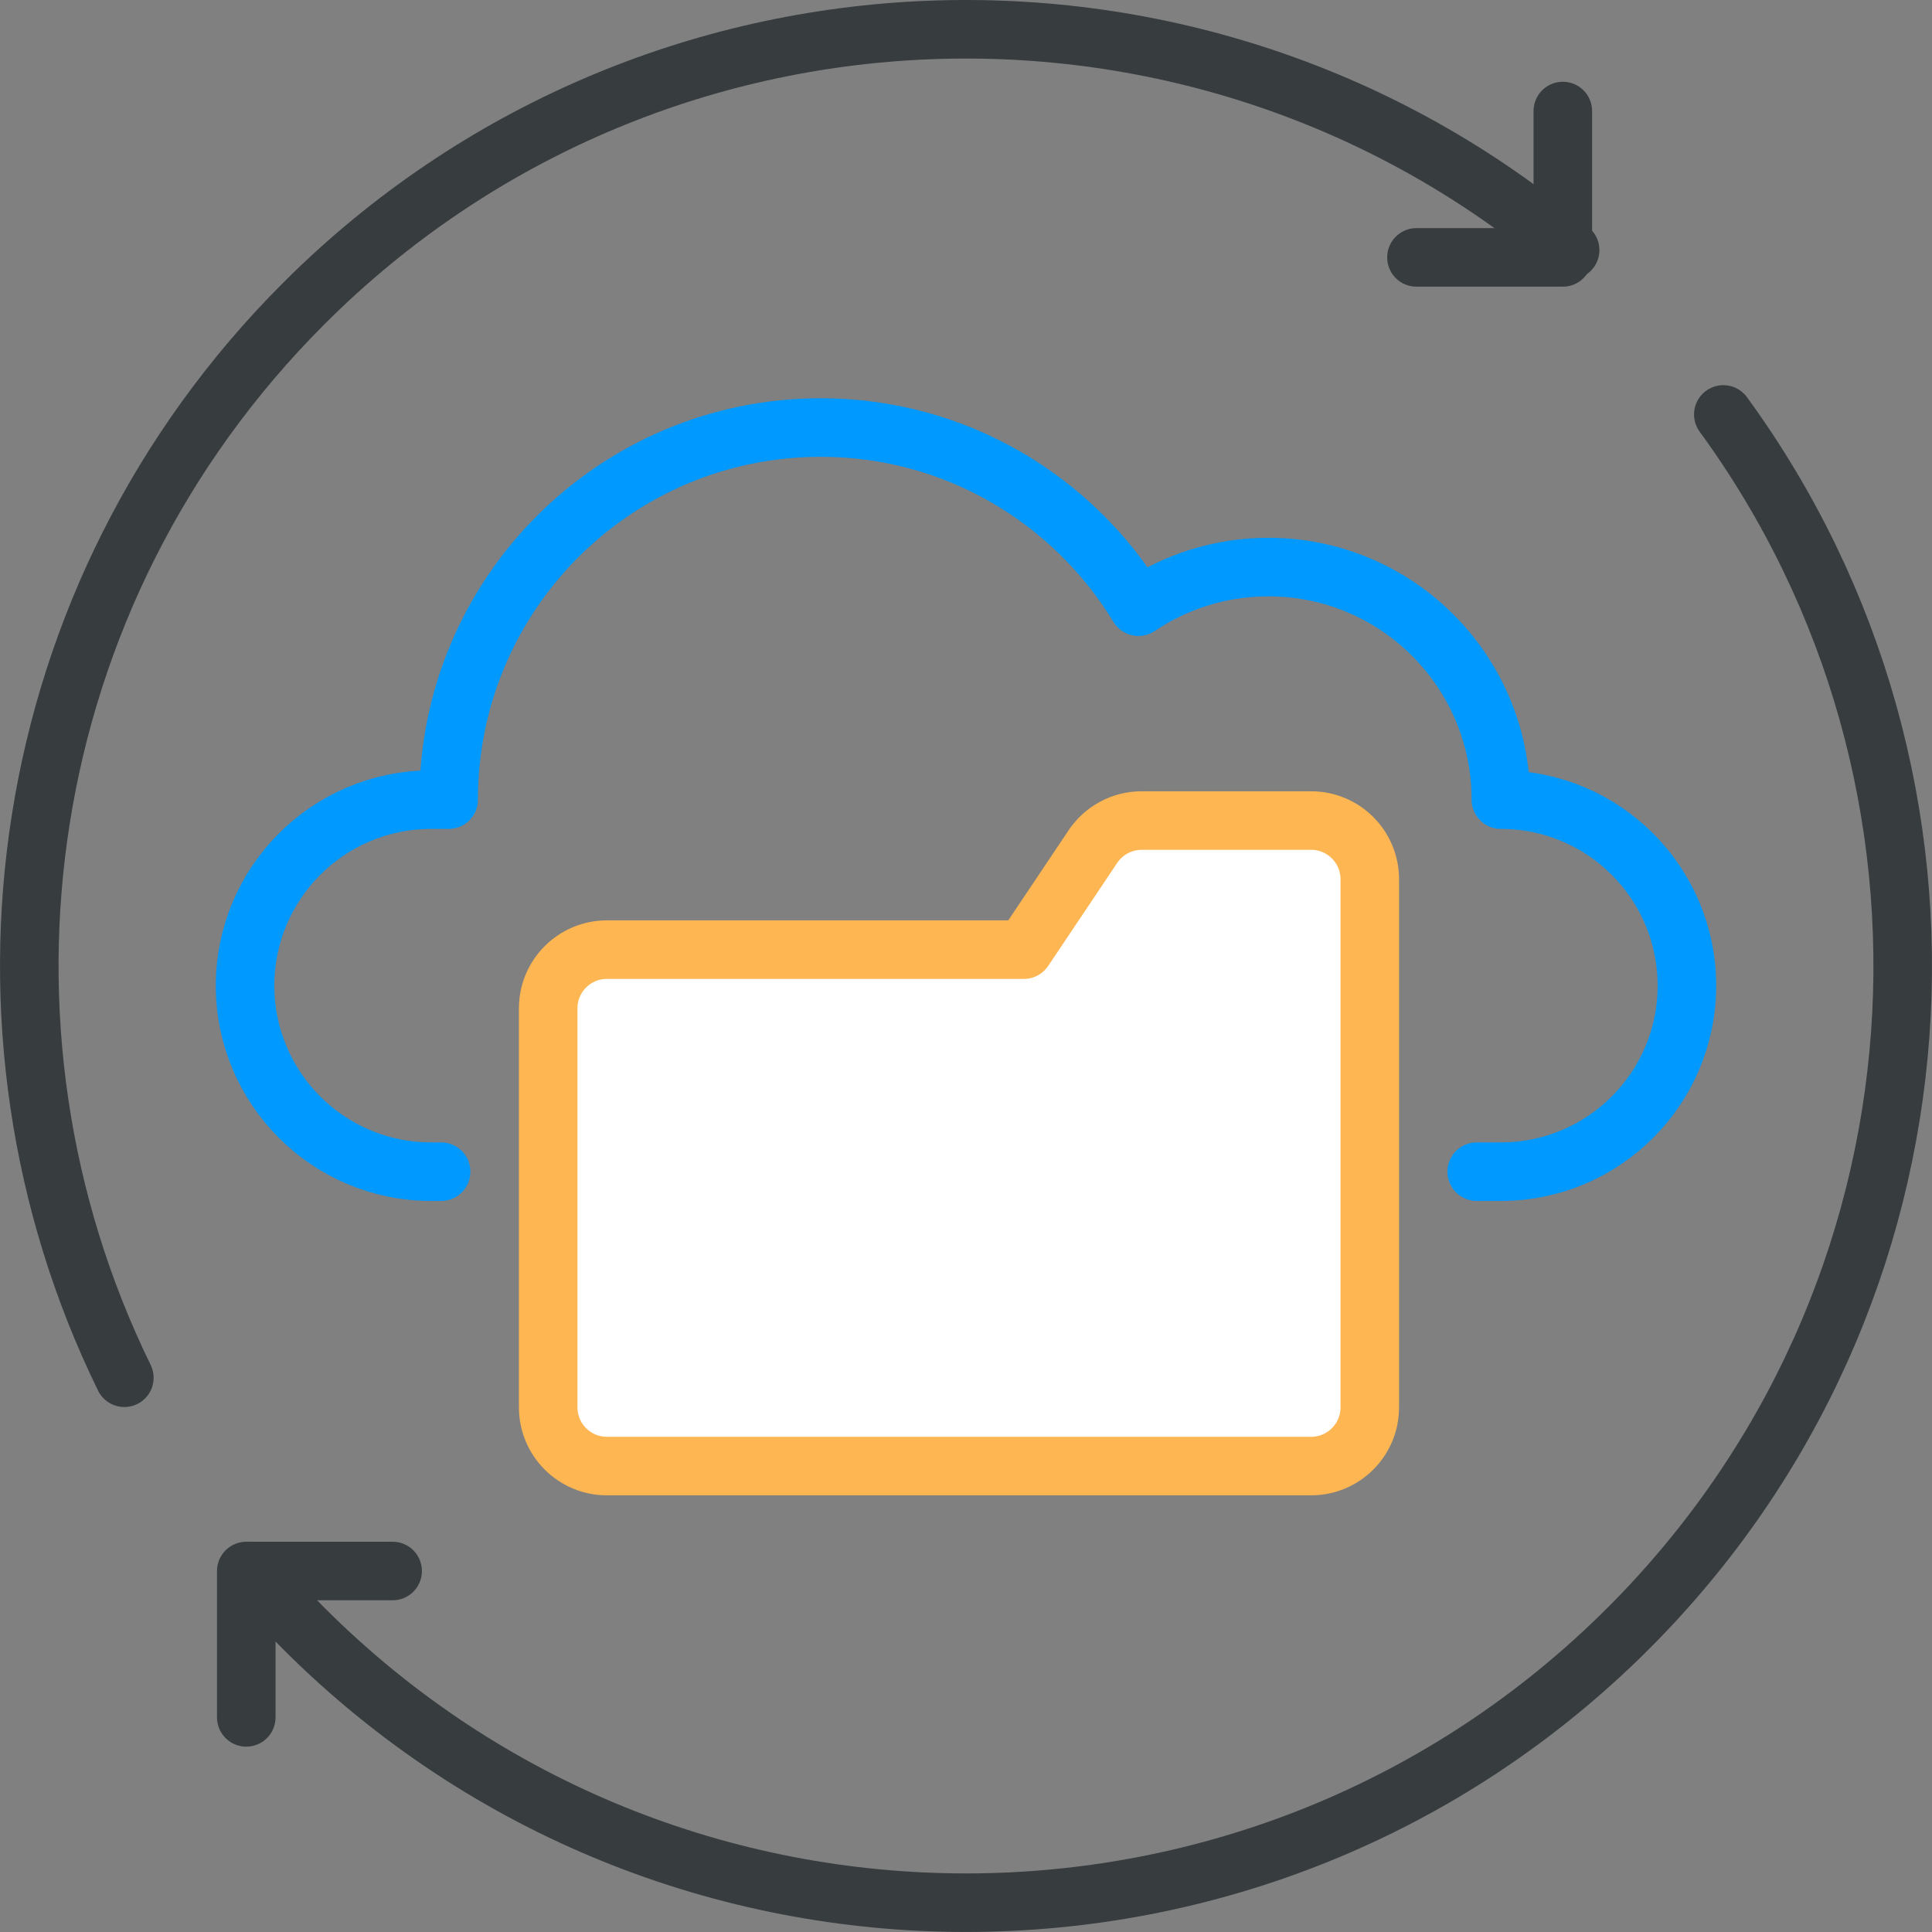
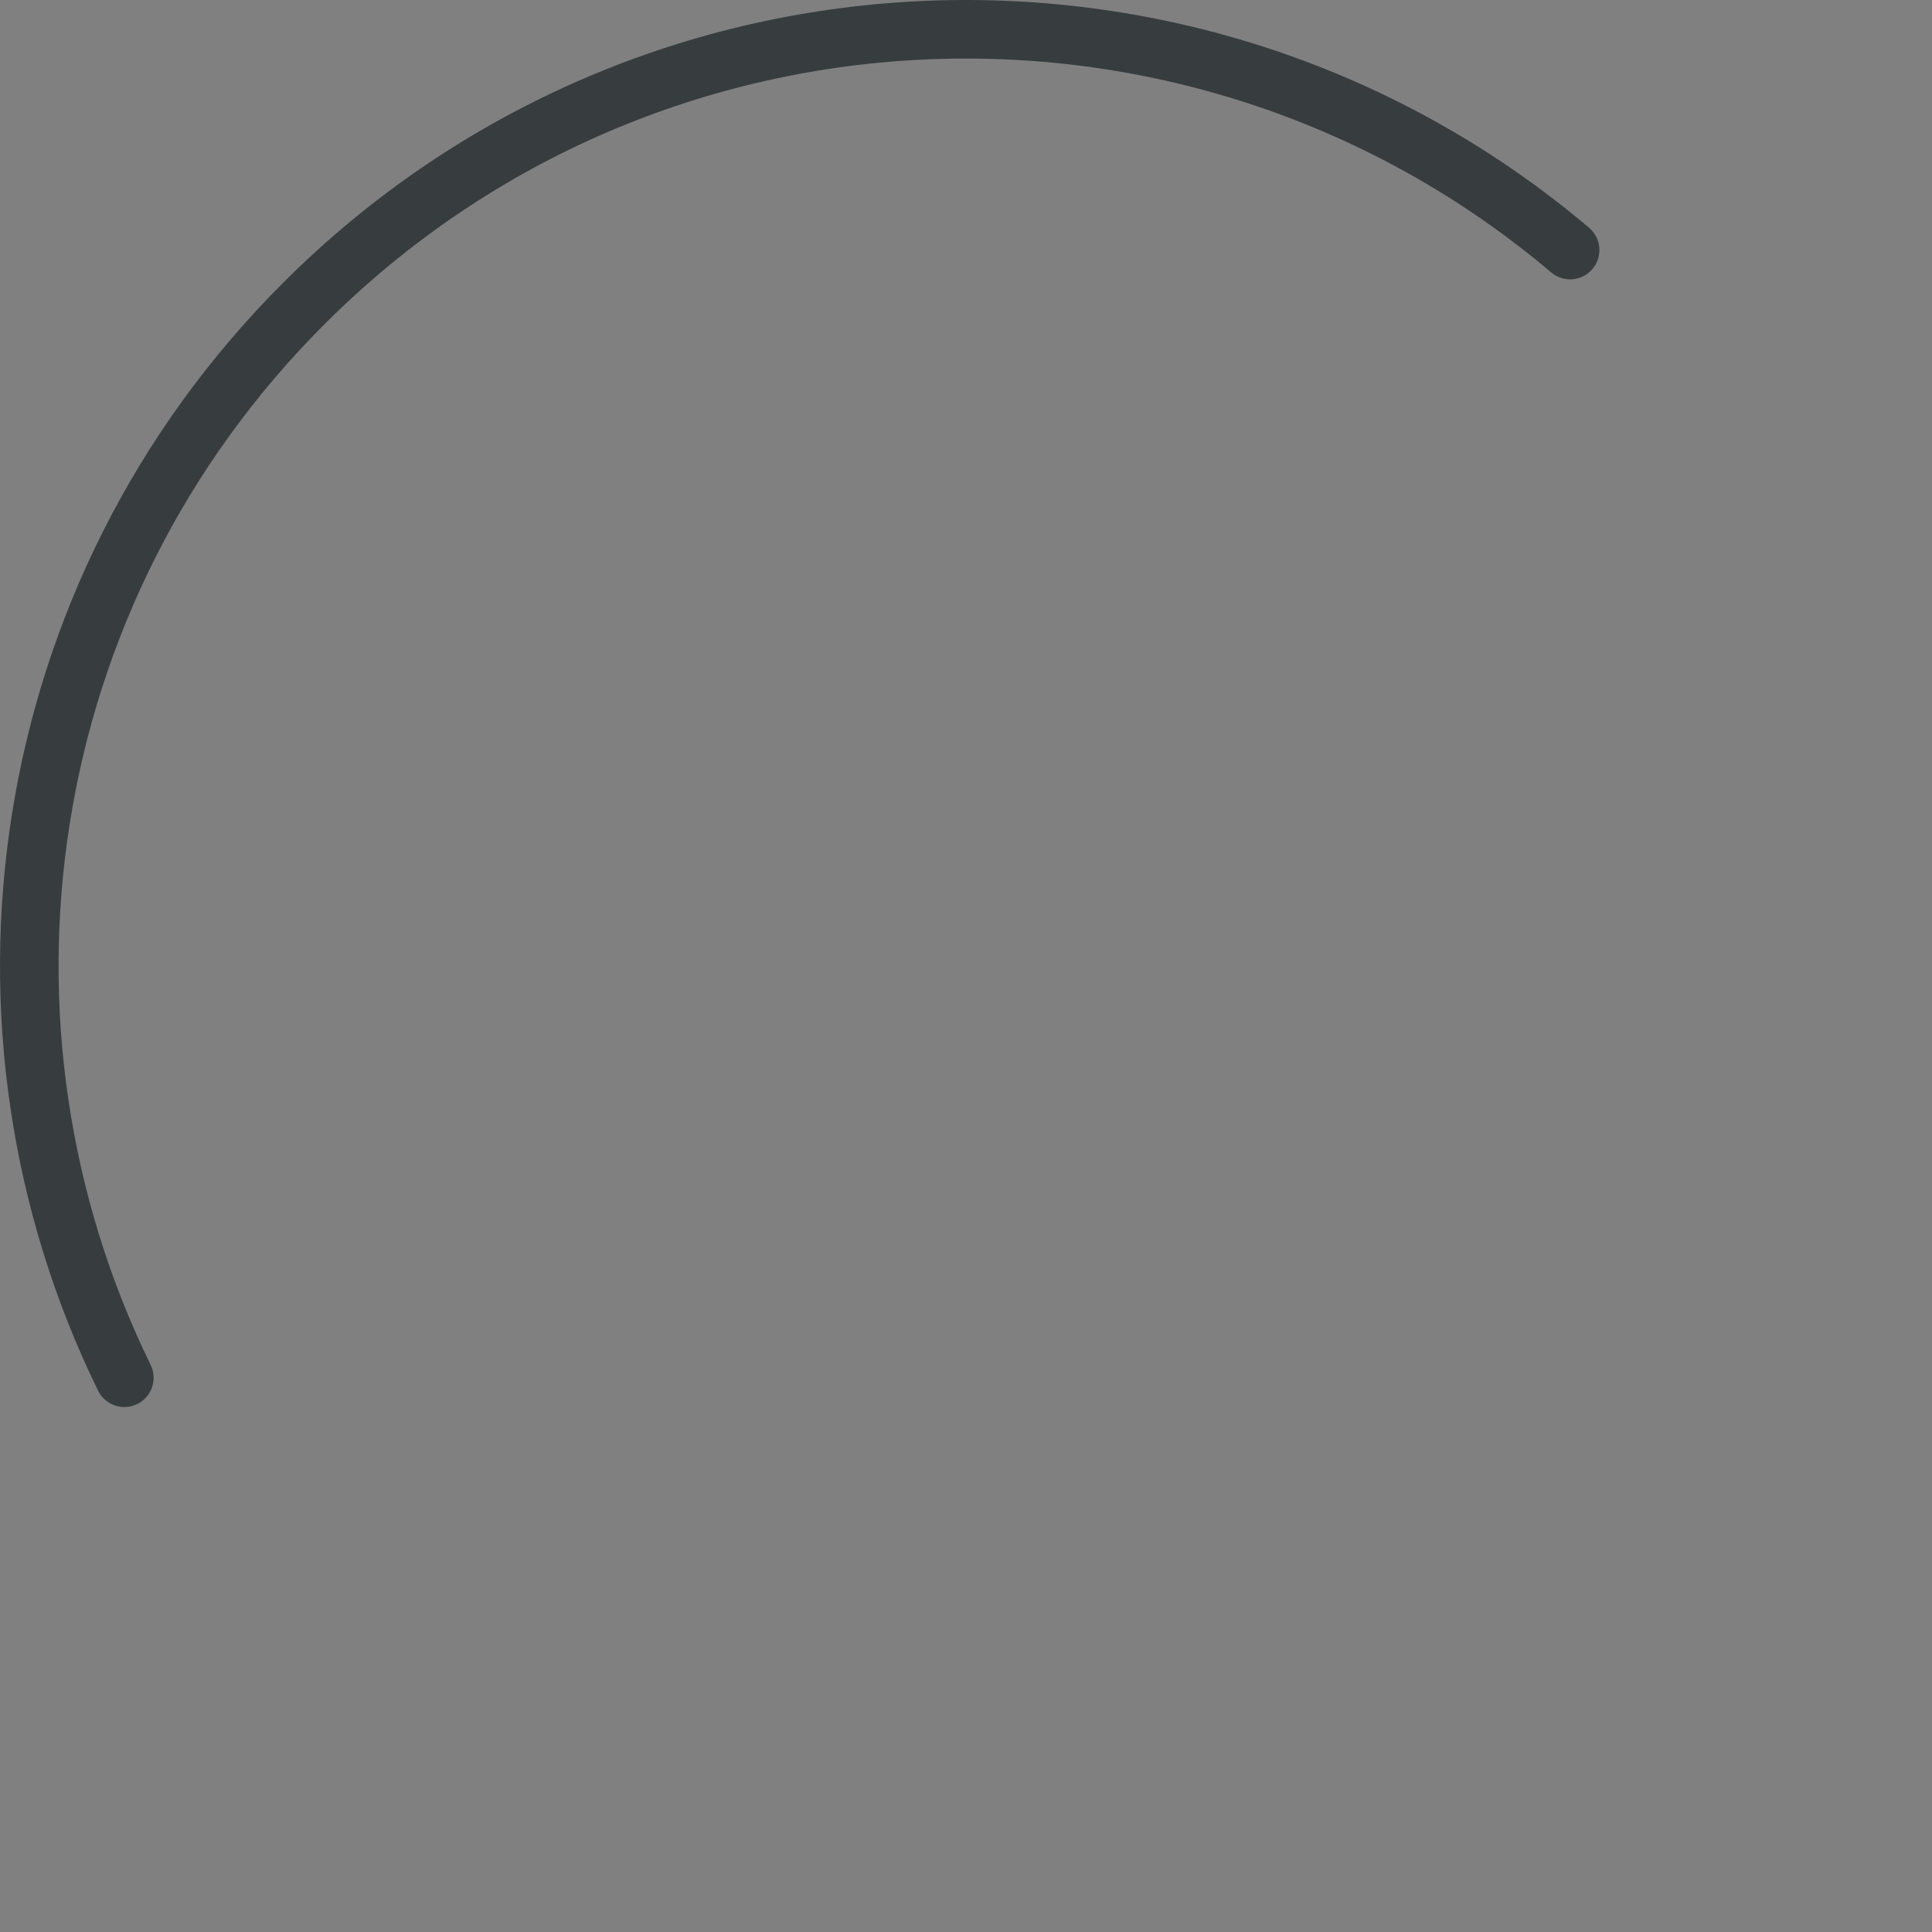
<svg xmlns="http://www.w3.org/2000/svg" width="66" height="66" viewBox="0 0 66 66" fill="none">
  <rect x="0" y="0" width="66" height="66" fill="#808080" stroke="none" />
-   <path d="M37.336 28.92L34.977 32.441H20.733C19.625 32.441 18.727 33.339 18.727 34.446V48.078C18.727 49.185 19.625 50.083 20.733 50.083H44.789C45.897 50.083 46.794 49.185 46.794 48.078V32.442V30.036C46.794 28.929 45.897 28.031 44.789 28.031H39.002C38.331 28.031 37.708 28.365 37.336 28.92Z" fill="white" stroke="#FDB652" stroke-width="2" stroke-miterlimit="10" stroke-linecap="round" stroke-linejoin="round" />
-   <path d="M50.447 40.026H51.272C54.782 40.026 57.627 37.181 57.627 33.672C57.627 30.162 54.782 27.317 51.272 27.317C51.272 22.928 47.715 19.372 43.328 19.372C41.685 19.372 40.159 19.872 38.892 20.726C36.662 17.061 32.642 14.605 28.038 14.605C21.018 14.605 15.327 20.297 15.327 27.317H14.727C11.217 27.317 8.372 30.162 8.372 33.672C8.372 37.181 11.217 40.026 14.727 40.026H15.069" stroke="#0099FF" stroke-width="2" stroke-miterlimit="10" stroke-linecap="round" stroke-linejoin="round" />
-   <path d="M58.871 14.158C68.009 26.674 66.928 44.325 55.627 55.626C43.13 68.123 22.869 68.123 10.372 55.626C9.738 54.992 9.136 54.338 8.567 53.666" stroke="#373C3F" stroke-width="2" stroke-miterlimit="10" stroke-linecap="round" stroke-linejoin="round" />
  <path d="M4.248 47.066C-1.595 35.124 0.447 20.299 10.373 10.373C22.226 -1.481 41.066 -2.091 53.638 8.543" stroke="#373C3F" stroke-width="2" stroke-miterlimit="10" stroke-linecap="round" />
-   <path d="M48.388 8.793H53.388V3.793" stroke="#373C3F" stroke-width="2" stroke-miterlimit="10" stroke-linecap="round" stroke-linejoin="round" />
-   <path d="M13.413 53.668H8.413V58.668" stroke="#373C3F" stroke-width="2" stroke-miterlimit="10" stroke-linecap="round" stroke-linejoin="round" />
</svg>